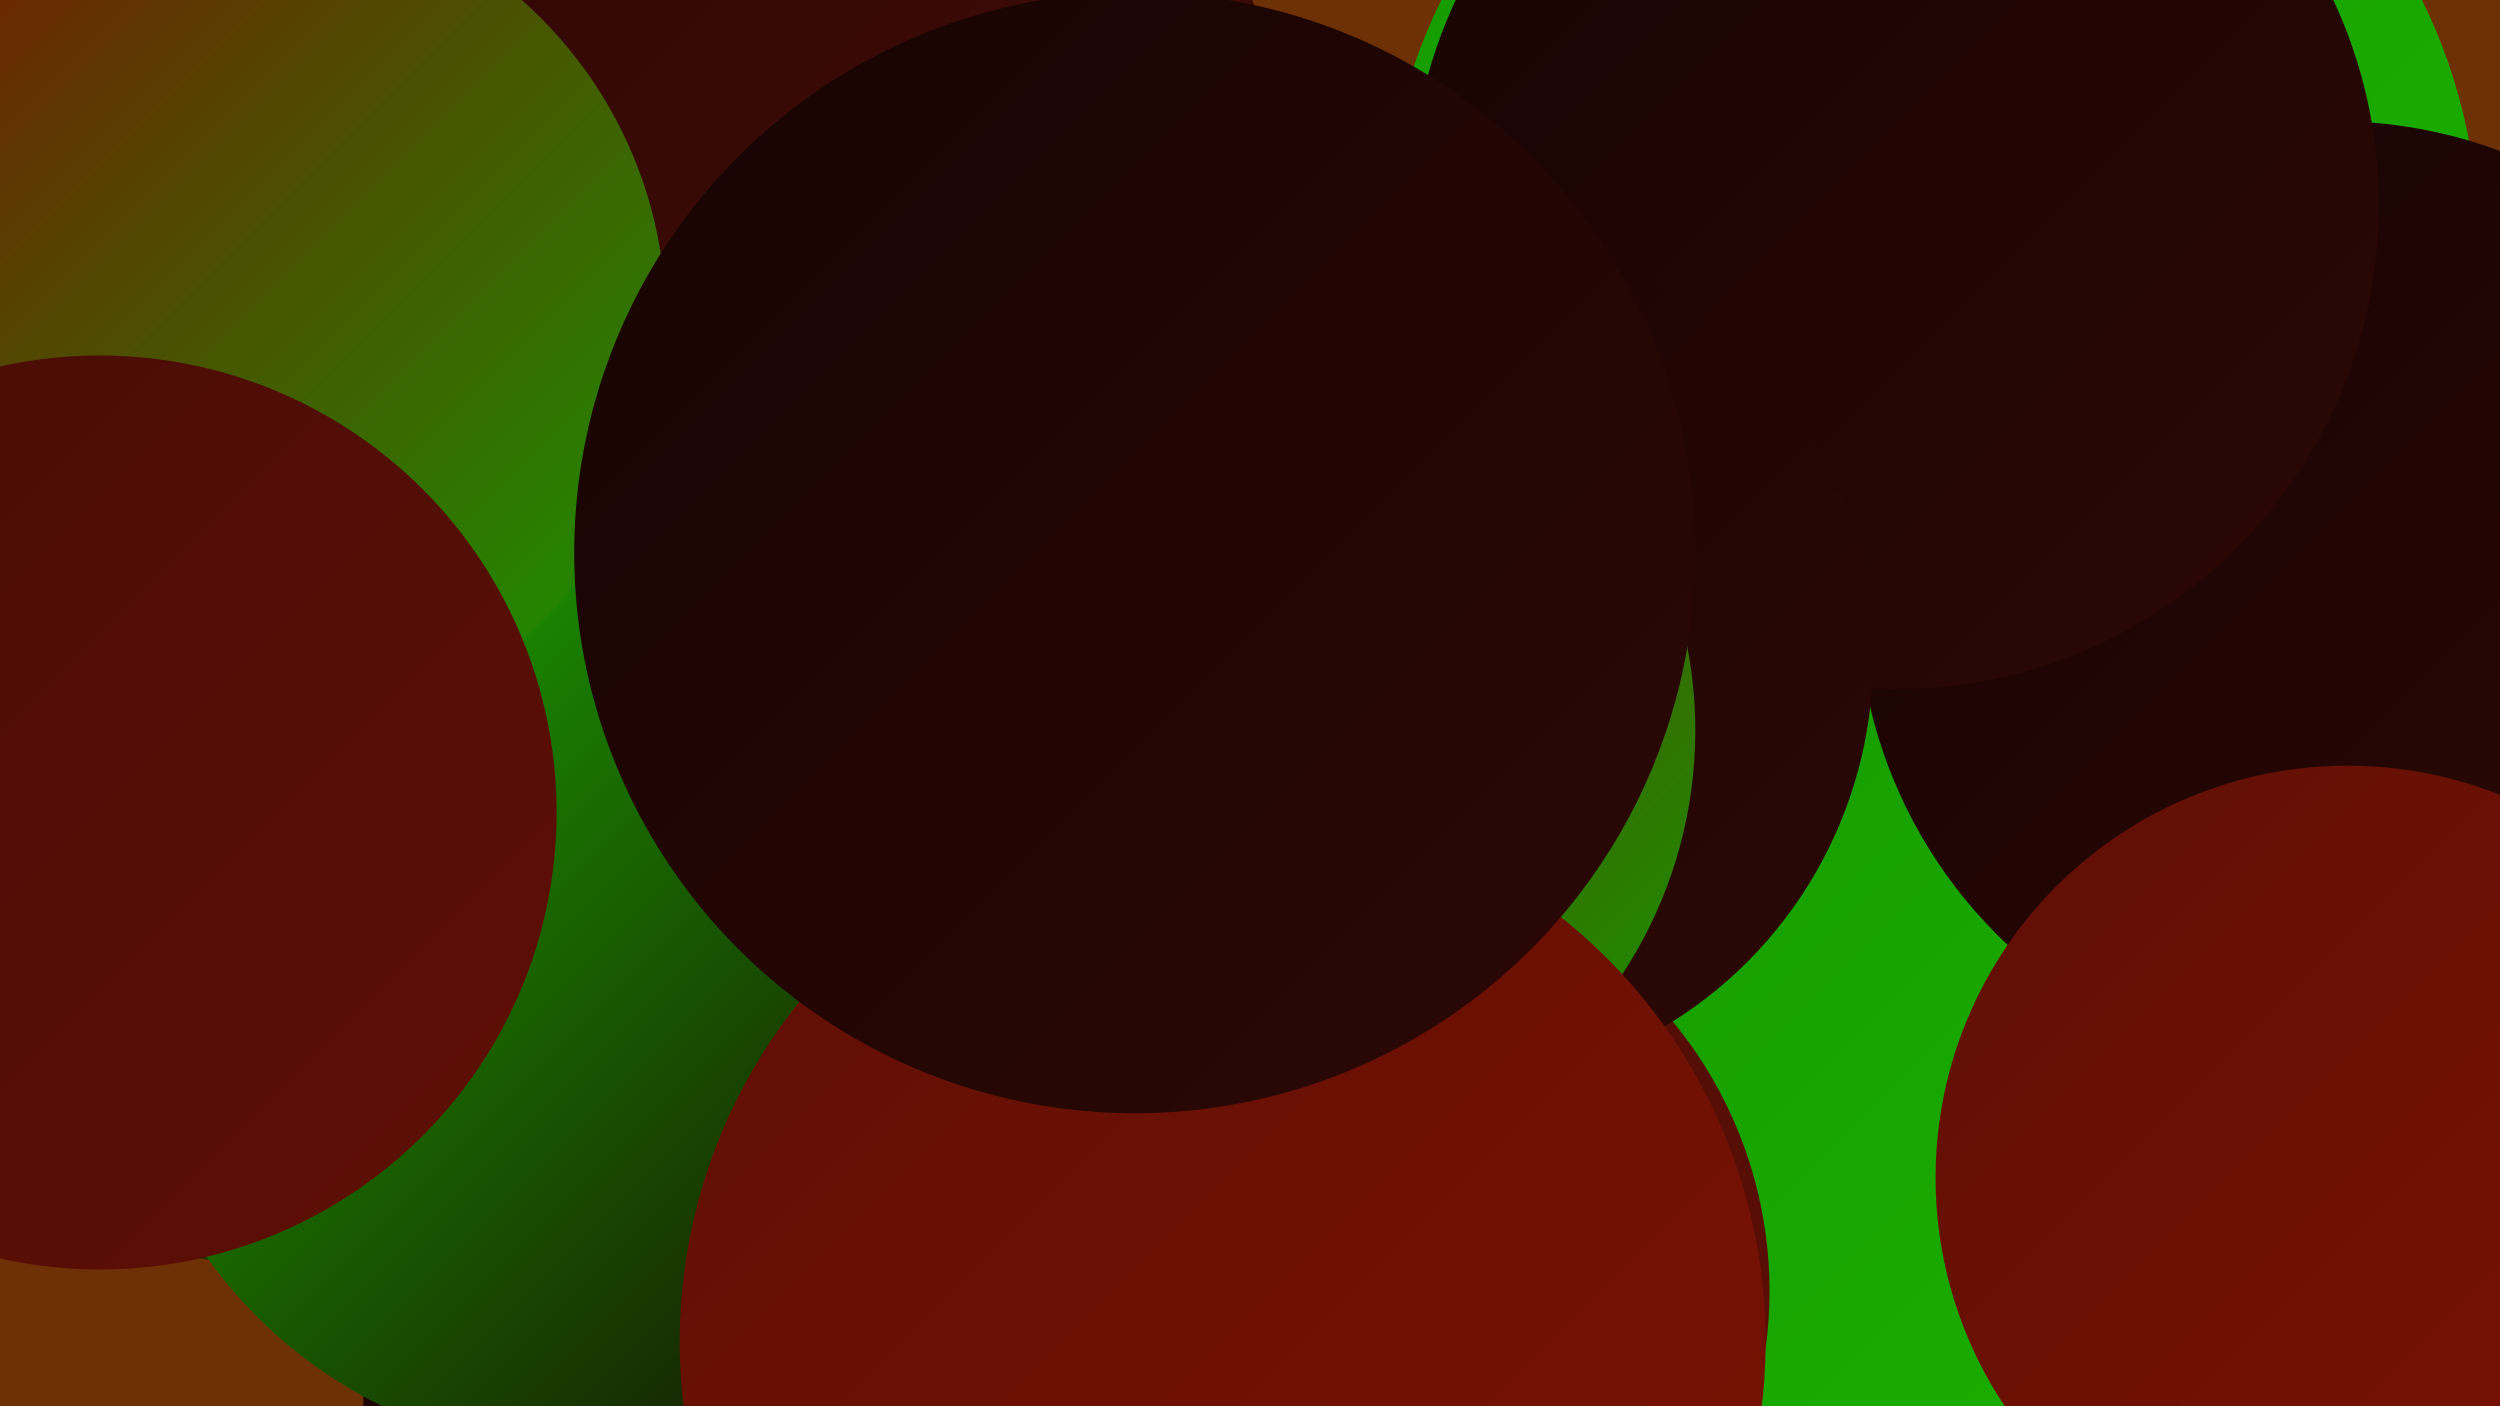
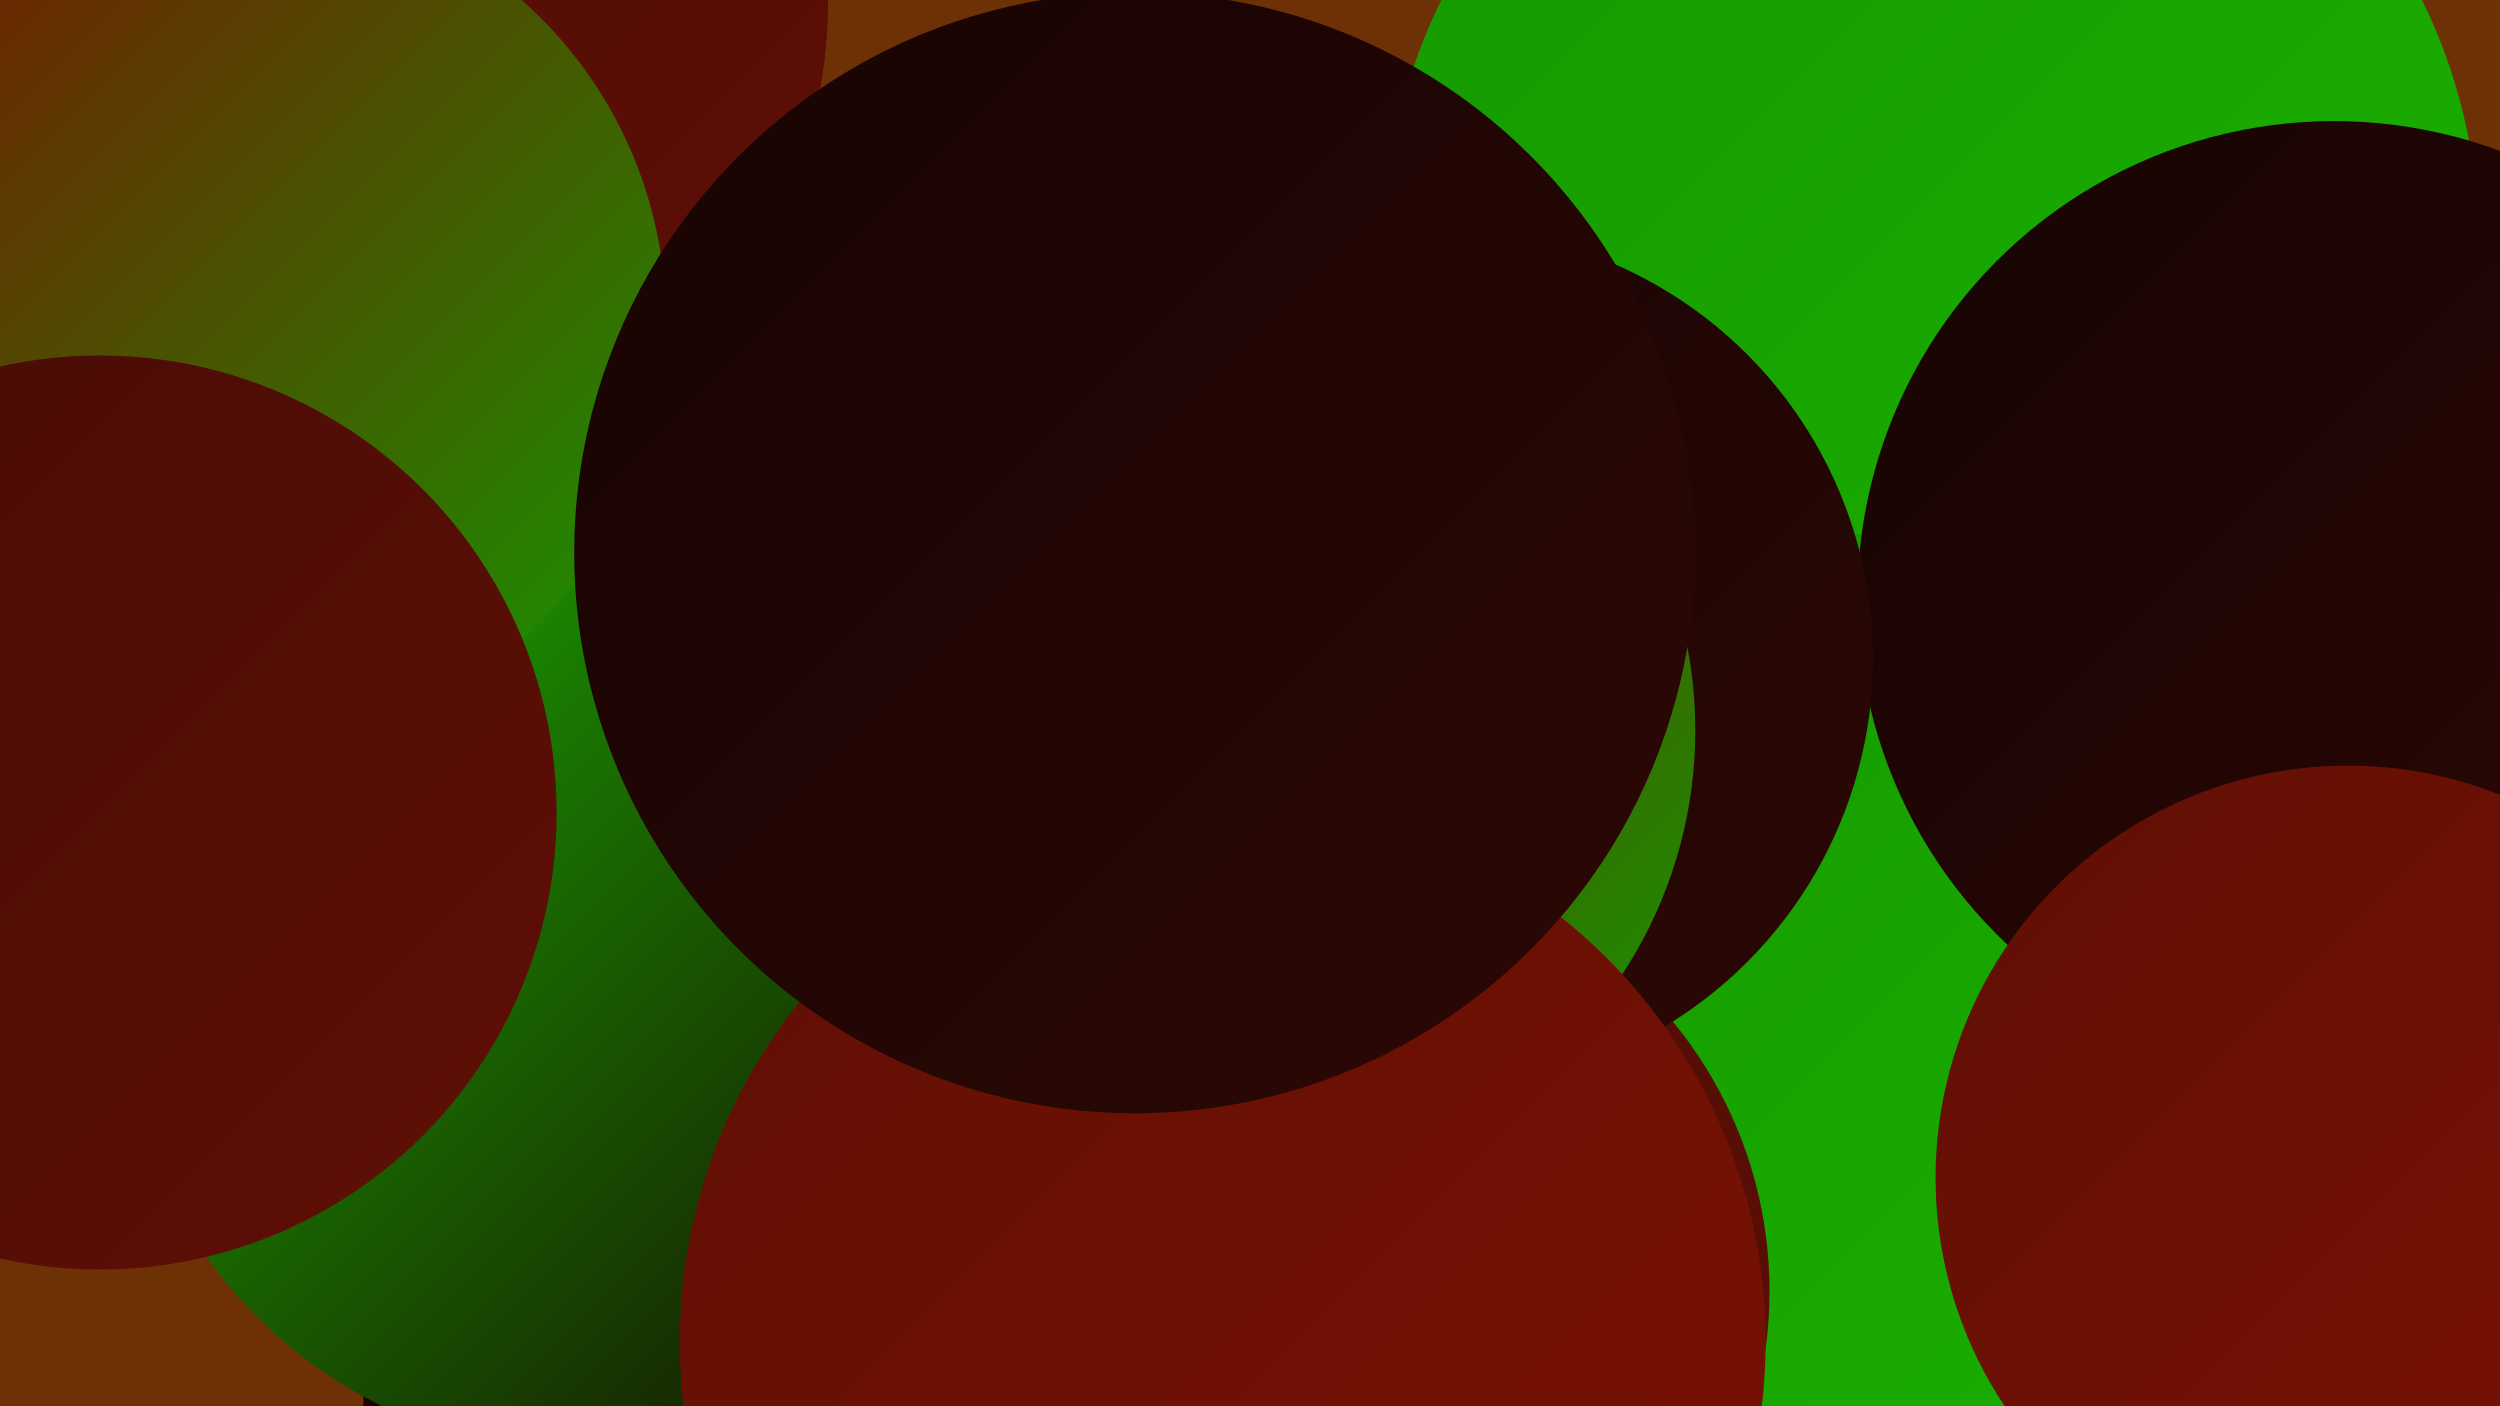
<svg xmlns="http://www.w3.org/2000/svg" width="1280" height="720">
  <defs>
    <linearGradient id="grad0" x1="0%" y1="0%" x2="100%" y2="100%">
      <stop offset="0%" style="stop-color:#160403;stop-opacity:1" />
      <stop offset="100%" style="stop-color:#2d0805;stop-opacity:1" />
    </linearGradient>
    <linearGradient id="grad1" x1="0%" y1="0%" x2="100%" y2="100%">
      <stop offset="0%" style="stop-color:#2d0805;stop-opacity:1" />
      <stop offset="100%" style="stop-color:#460c06;stop-opacity:1" />
    </linearGradient>
    <linearGradient id="grad2" x1="0%" y1="0%" x2="100%" y2="100%">
      <stop offset="0%" style="stop-color:#460c06;stop-opacity:1" />
      <stop offset="100%" style="stop-color:#600f05;stop-opacity:1" />
    </linearGradient>
    <linearGradient id="grad3" x1="0%" y1="0%" x2="100%" y2="100%">
      <stop offset="0%" style="stop-color:#600f05;stop-opacity:1" />
      <stop offset="100%" style="stop-color:#7b1203;stop-opacity:1" />
    </linearGradient>
    <linearGradient id="grad4" x1="0%" y1="0%" x2="100%" y2="100%">
      <stop offset="0%" style="stop-color:#7b1203;stop-opacity:1" />
      <stop offset="100%" style="stop-color:#159800;stop-opacity:1" />
    </linearGradient>
    <linearGradient id="grad5" x1="0%" y1="0%" x2="100%" y2="100%">
      <stop offset="0%" style="stop-color:#159800;stop-opacity:1" />
      <stop offset="100%" style="stop-color:#1bb200;stop-opacity:1" />
    </linearGradient>
    <linearGradient id="grad6" x1="0%" y1="0%" x2="100%" y2="100%">
      <stop offset="0%" style="stop-color:#1bb200;stop-opacity:1" />
      <stop offset="100%" style="stop-color:#160403;stop-opacity:1" />
    </linearGradient>
  </defs>
  <rect width="1280" height="720" fill="#6e3105" />
  <circle cx="989" cy="124" r="280" fill="url(#grad5)" />
  <circle cx="166" cy="0" r="258" fill="url(#grad2)" />
-   <circle cx="1005" cy="233" r="262" fill="url(#grad2)" />
  <circle cx="435" cy="719" r="249" fill="url(#grad0)" />
  <circle cx="846" cy="596" r="184" fill="url(#grad1)" />
  <circle cx="967" cy="535" r="262" fill="url(#grad5)" />
  <circle cx="1195" cy="306" r="244" fill="url(#grad0)" />
  <circle cx="689" cy="661" r="217" fill="url(#grad2)" />
-   <circle cx="39" cy="190" r="236" fill="url(#grad4)" />
-   <circle cx="392" cy="109" r="272" fill="url(#grad1)" />
-   <circle cx="136" cy="432" r="215" fill="url(#grad6)" />
-   <circle cx="970" cy="105" r="248" fill="url(#grad0)" />
  <circle cx="300" cy="506" r="238" fill="url(#grad6)" />
  <circle cx="739" cy="337" r="220" fill="url(#grad0)" />
  <circle cx="641" cy="374" r="227" fill="url(#grad4)" />
  <circle cx="626" cy="687" r="278" fill="url(#grad3)" />
  <circle cx="122" cy="164" r="219" fill="url(#grad4)" />
  <circle cx="1202" cy="603" r="211" fill="url(#grad3)" />
  <circle cx="51" cy="416" r="234" fill="url(#grad2)" />
  <circle cx="581" cy="283" r="287" fill="url(#grad0)" />
</svg>